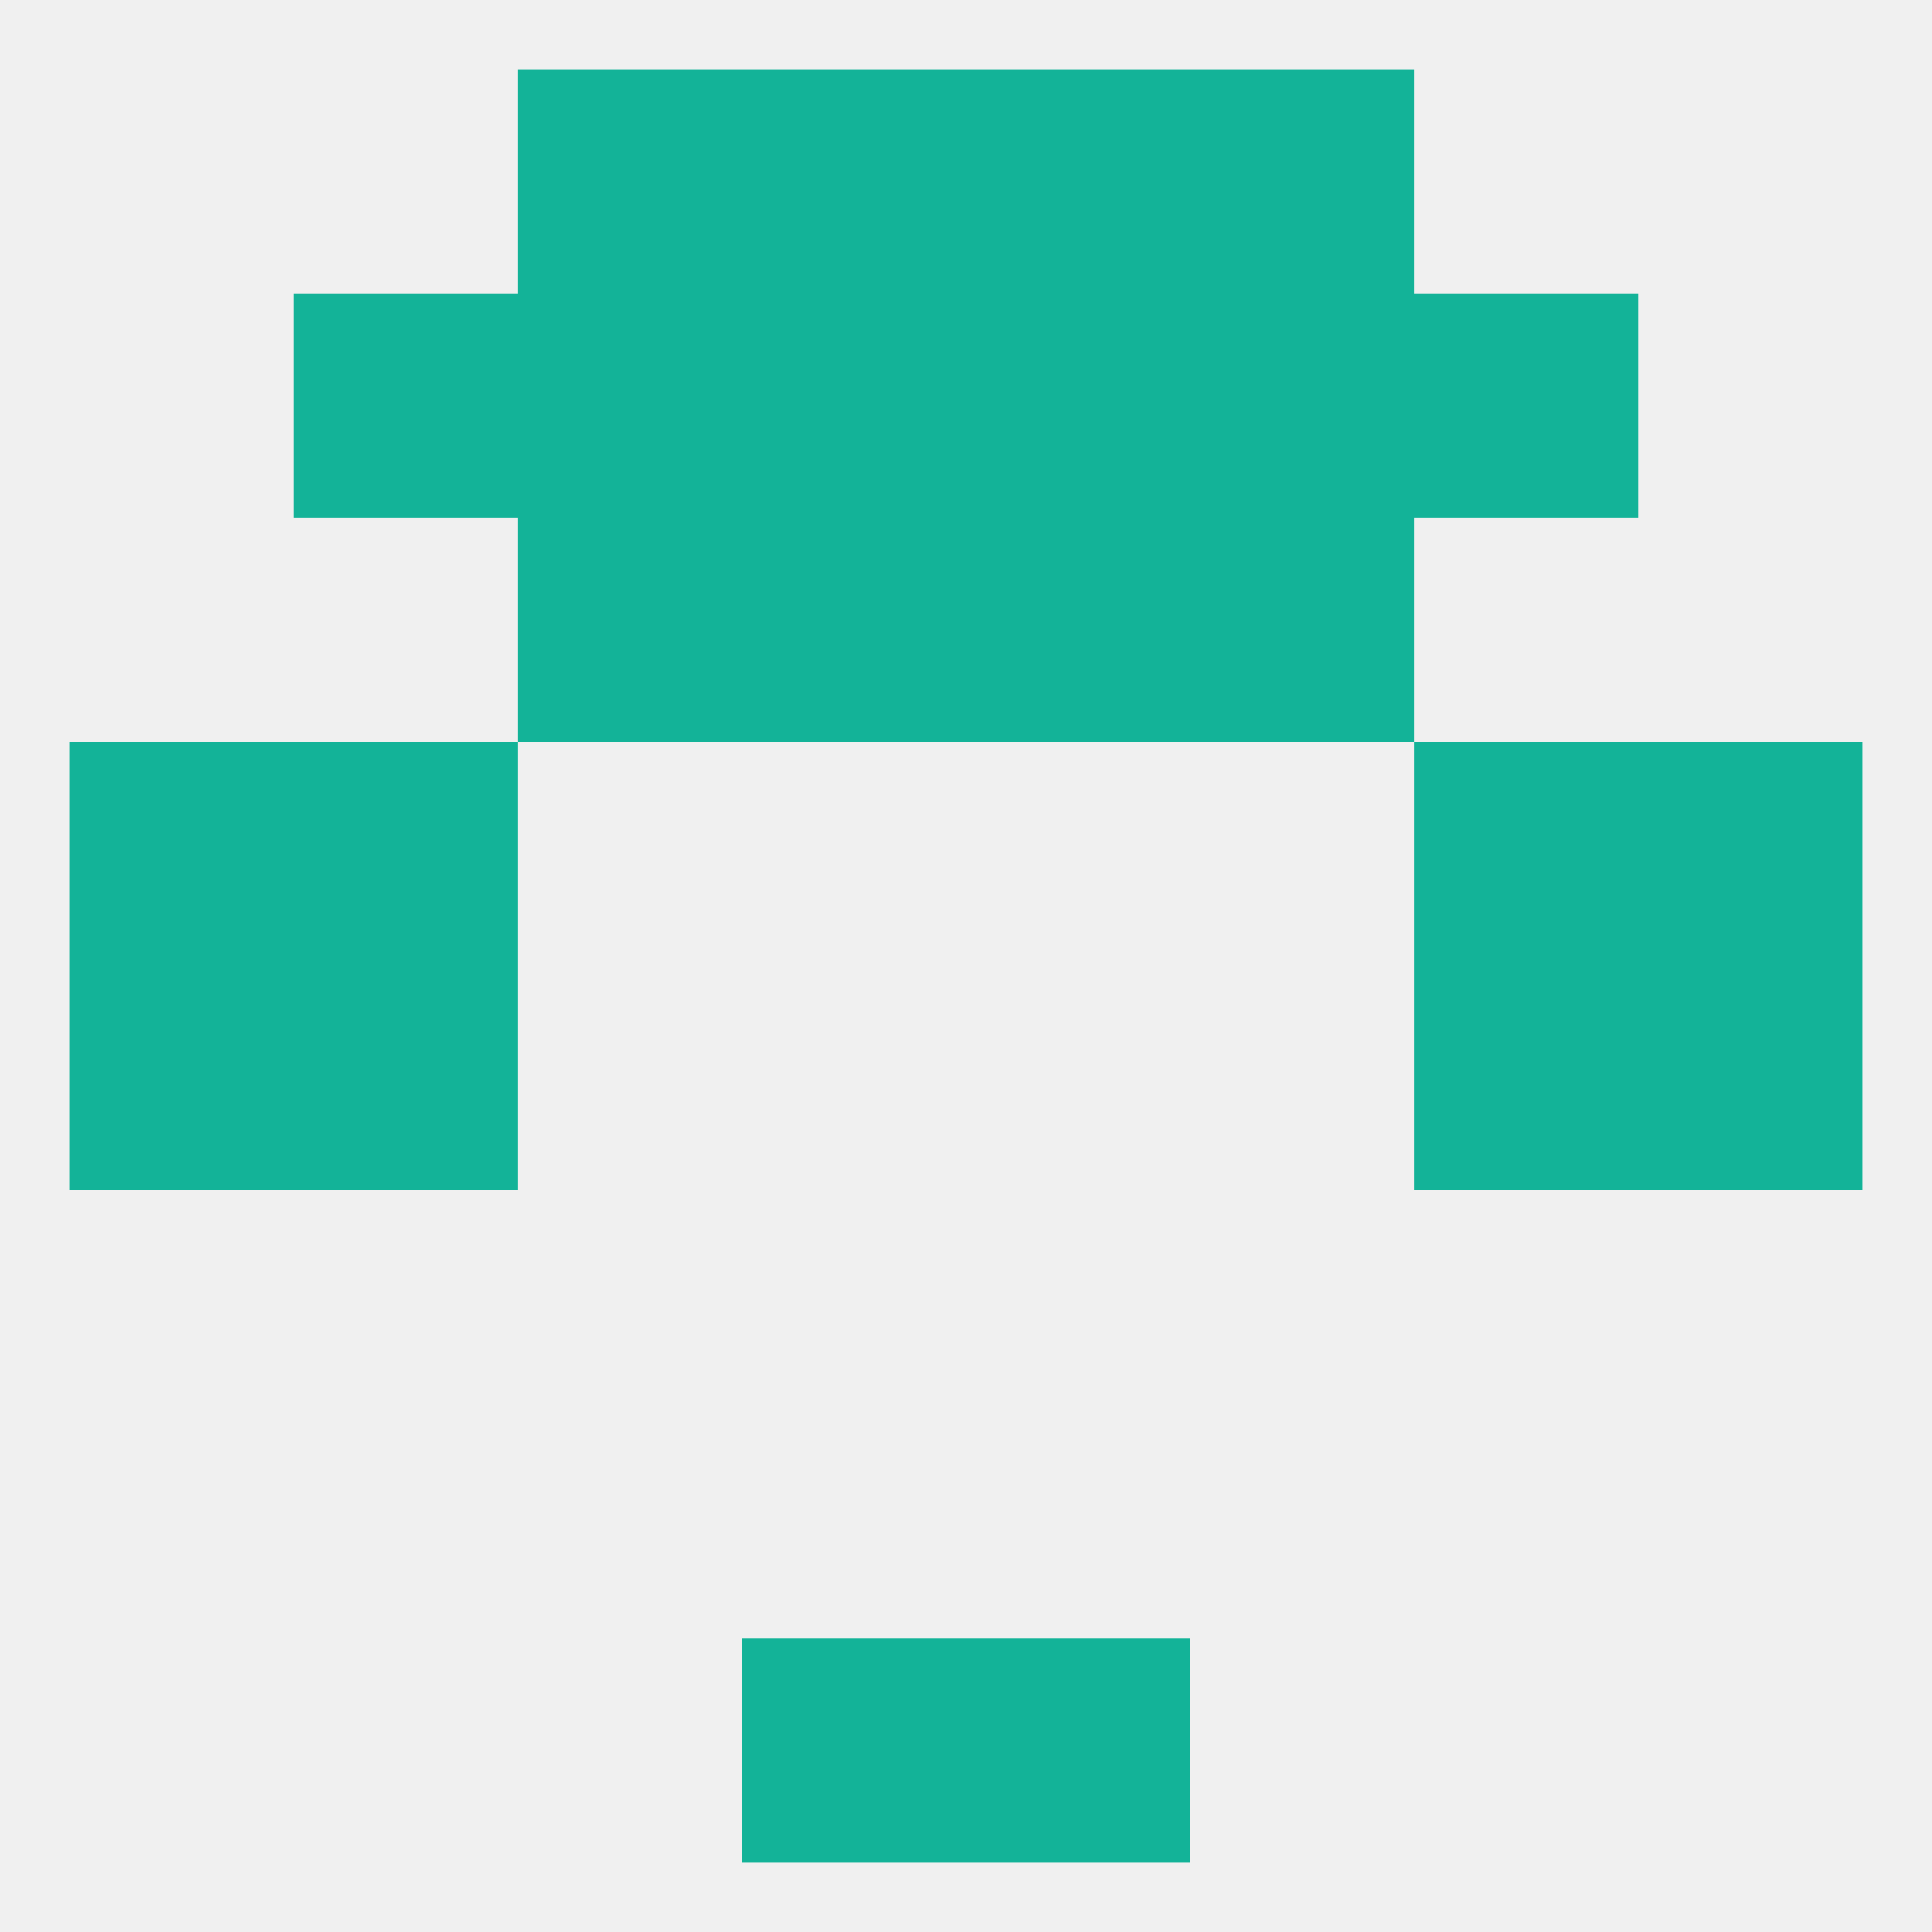
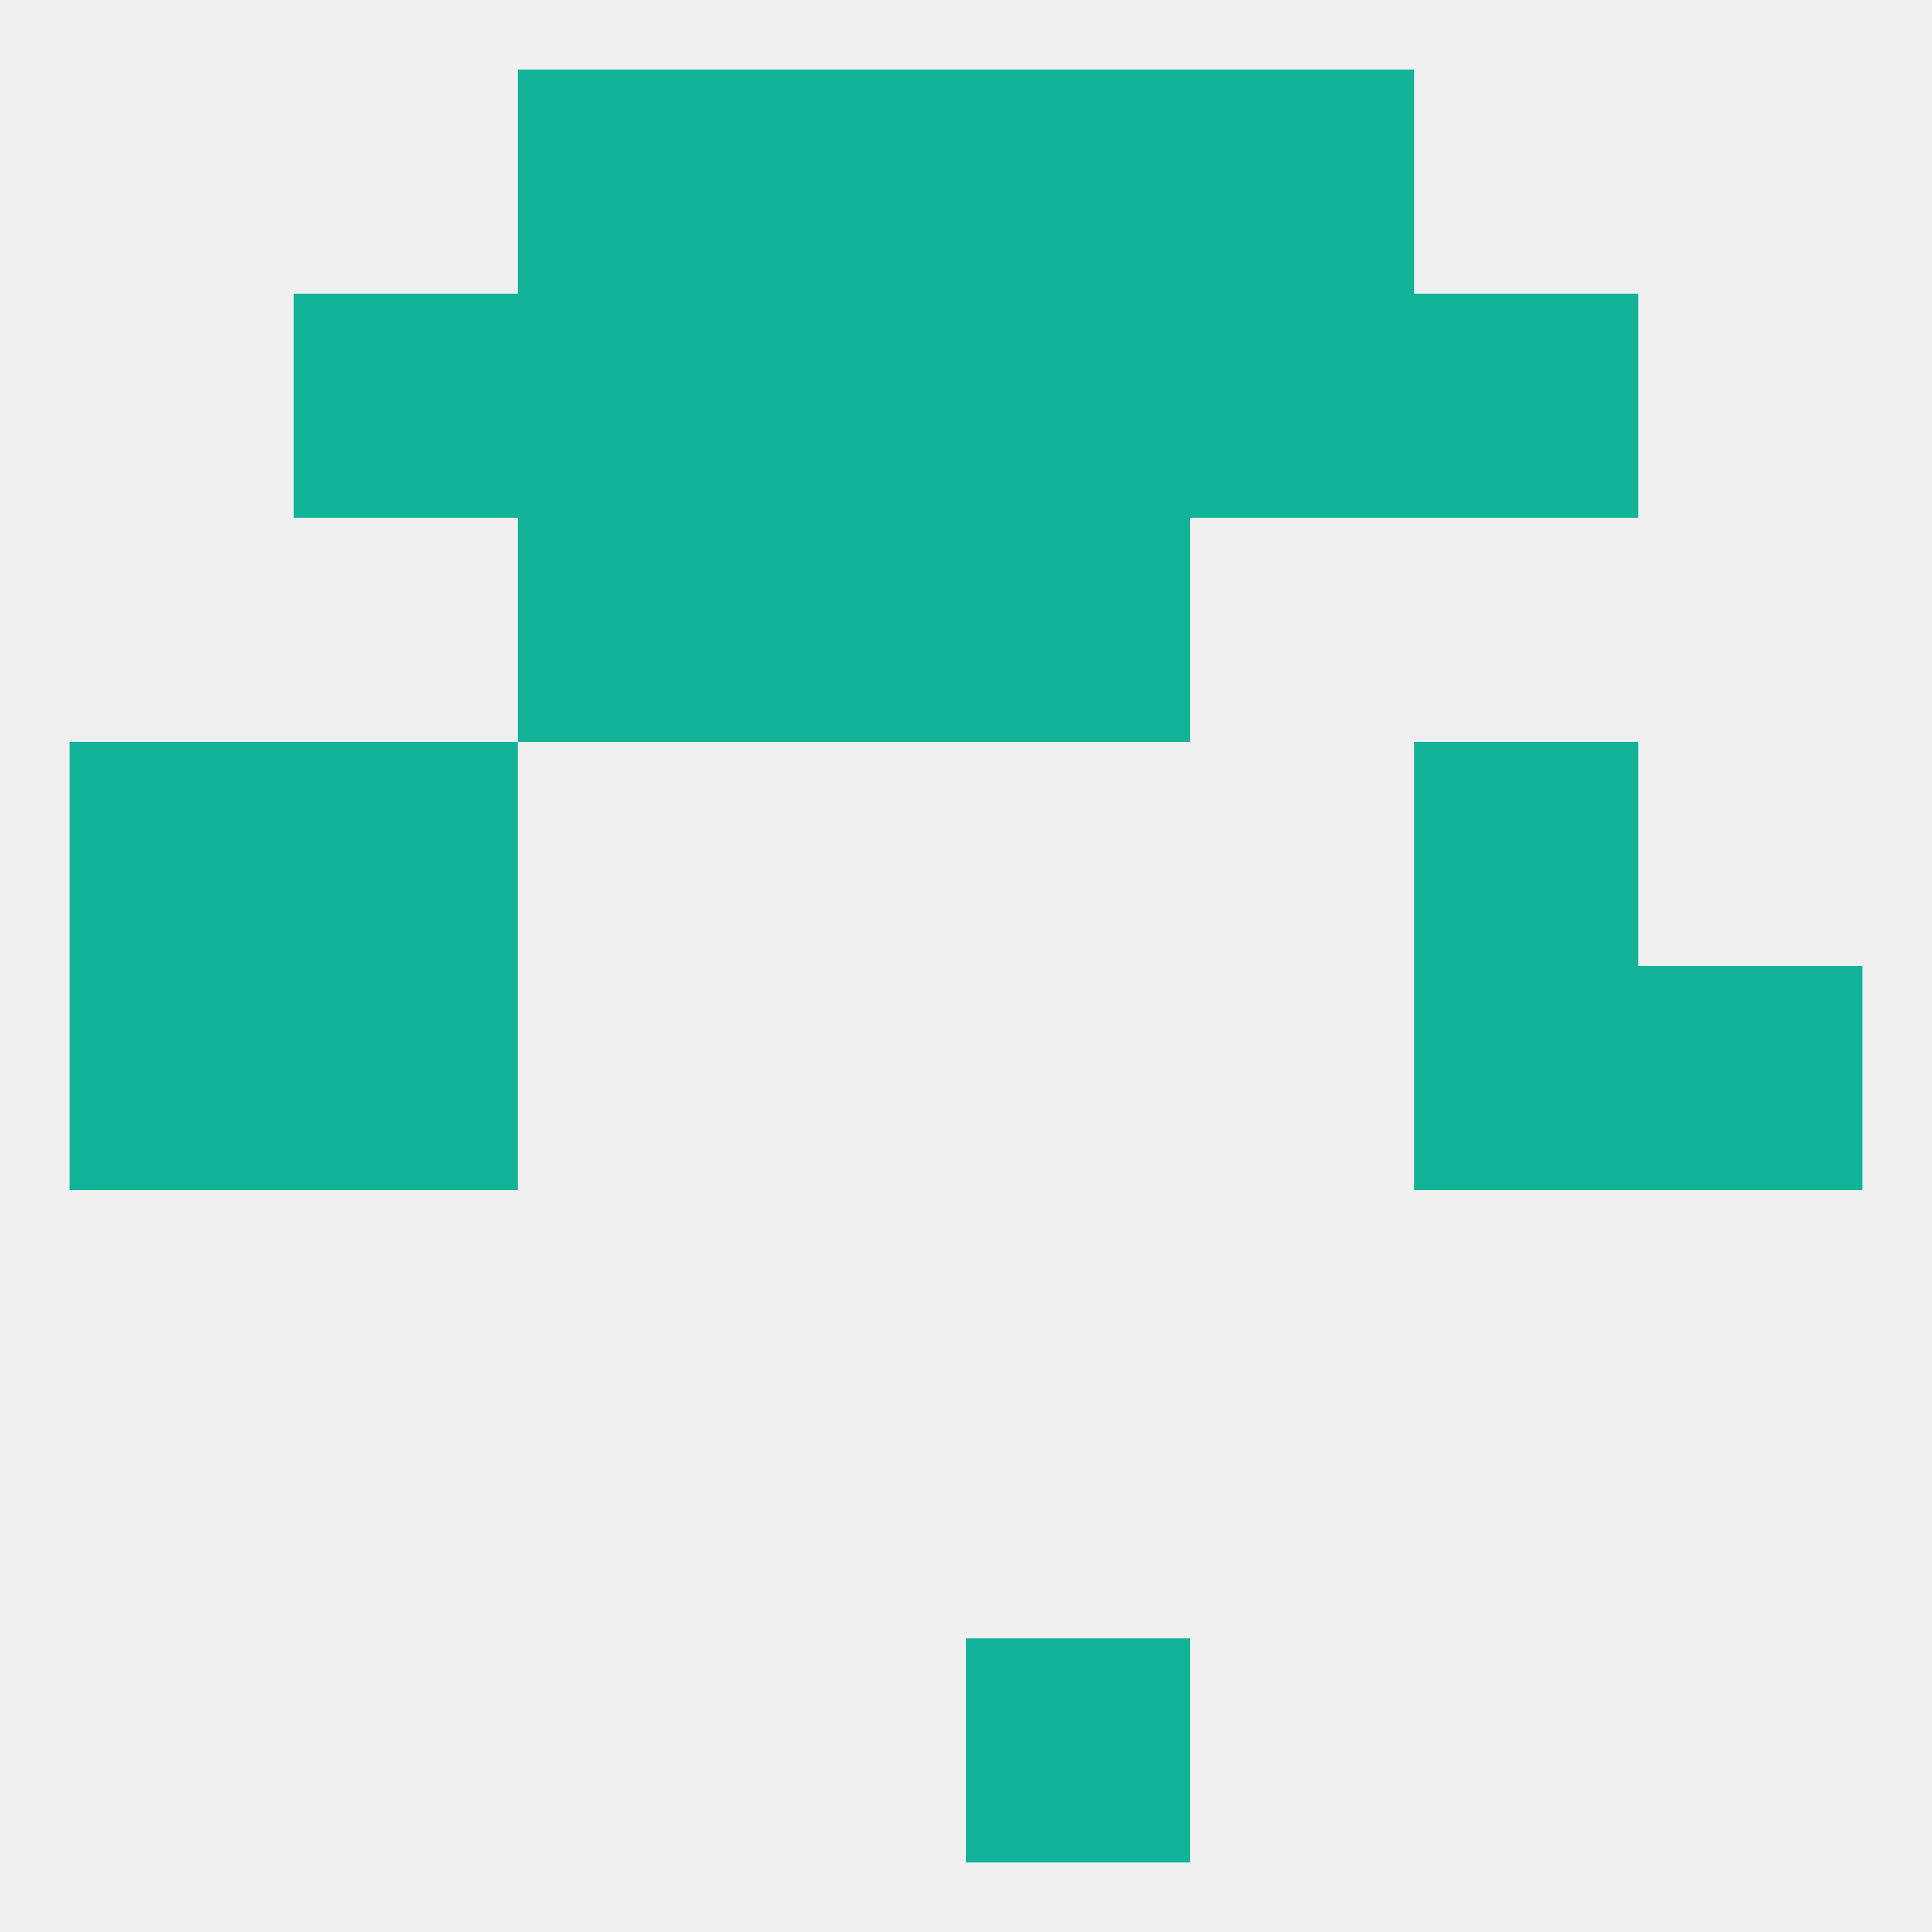
<svg xmlns="http://www.w3.org/2000/svg" version="1.1" baseprofile="full" width="250" height="250" viewBox="0 0 250 250">
  <rect width="100%" height="100%" fill="rgba(240,240,240,255)" />
  <rect x="9" y="125" width="29" height="29" fill="rgba(19,179,152,255)" />
  <rect x="212" y="125" width="29" height="29" fill="rgba(19,179,152,255)" />
  <rect x="38" y="125" width="29" height="29" fill="rgba(19,179,152,255)" />
  <rect x="183" y="125" width="29" height="29" fill="rgba(19,179,152,255)" />
  <rect x="38" y="96" width="29" height="29" fill="rgba(19,179,152,255)" />
  <rect x="183" y="96" width="29" height="29" fill="rgba(19,179,152,255)" />
  <rect x="9" y="96" width="29" height="29" fill="rgba(19,179,152,255)" />
-   <rect x="212" y="96" width="29" height="29" fill="rgba(19,179,152,255)" />
-   <rect x="154" y="67" width="29" height="29" fill="rgba(19,179,152,255)" />
  <rect x="96" y="67" width="29" height="29" fill="rgba(19,179,152,255)" />
  <rect x="125" y="67" width="29" height="29" fill="rgba(19,179,152,255)" />
  <rect x="67" y="67" width="29" height="29" fill="rgba(19,179,152,255)" />
  <rect x="38" y="38" width="29" height="29" fill="rgba(19,179,152,255)" />
  <rect x="183" y="38" width="29" height="29" fill="rgba(19,179,152,255)" />
  <rect x="96" y="38" width="29" height="29" fill="rgba(19,179,152,255)" />
  <rect x="125" y="38" width="29" height="29" fill="rgba(19,179,152,255)" />
  <rect x="67" y="38" width="29" height="29" fill="rgba(19,179,152,255)" />
  <rect x="154" y="38" width="29" height="29" fill="rgba(19,179,152,255)" />
  <rect x="67" y="9" width="29" height="29" fill="rgba(19,179,152,255)" />
  <rect x="154" y="9" width="29" height="29" fill="rgba(19,179,152,255)" />
  <rect x="96" y="9" width="29" height="29" fill="rgba(19,179,152,255)" />
  <rect x="125" y="9" width="29" height="29" fill="rgba(19,179,152,255)" />
  <rect x="125" y="212" width="29" height="29" fill="rgba(19,179,152,255)" />
-   <rect x="96" y="212" width="29" height="29" fill="rgba(19,179,152,255)" />
</svg>